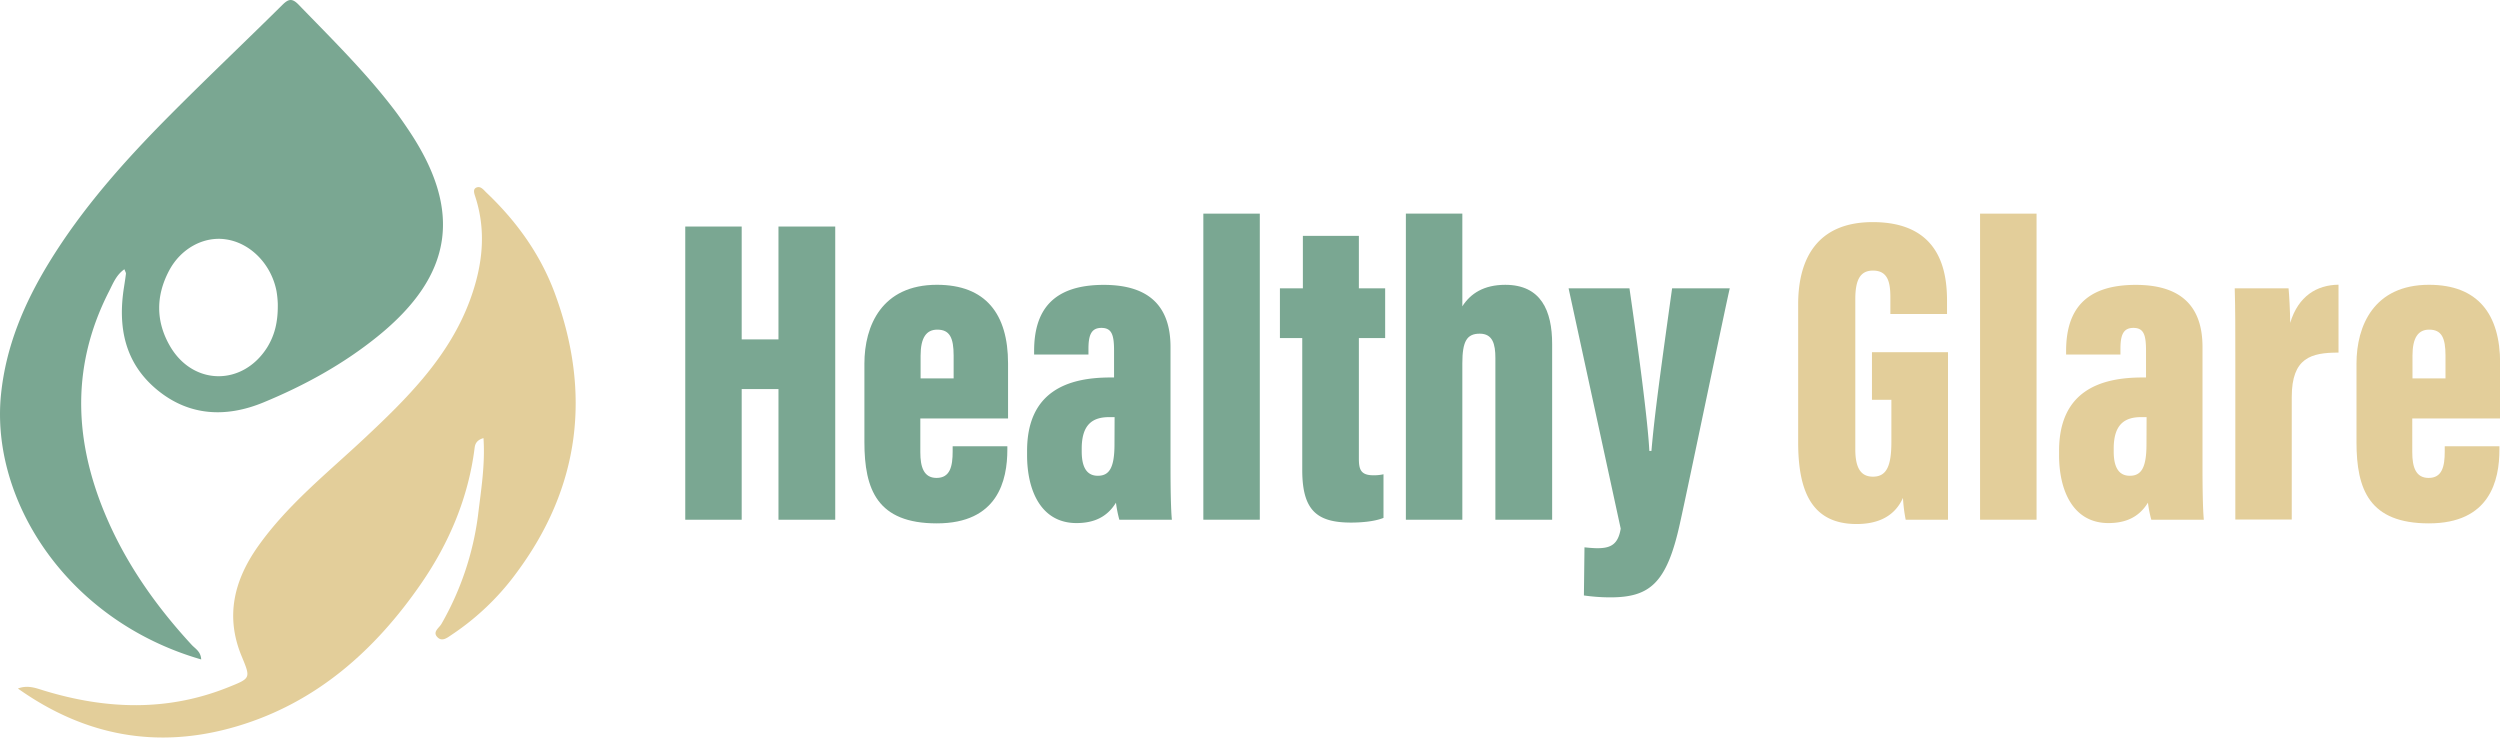
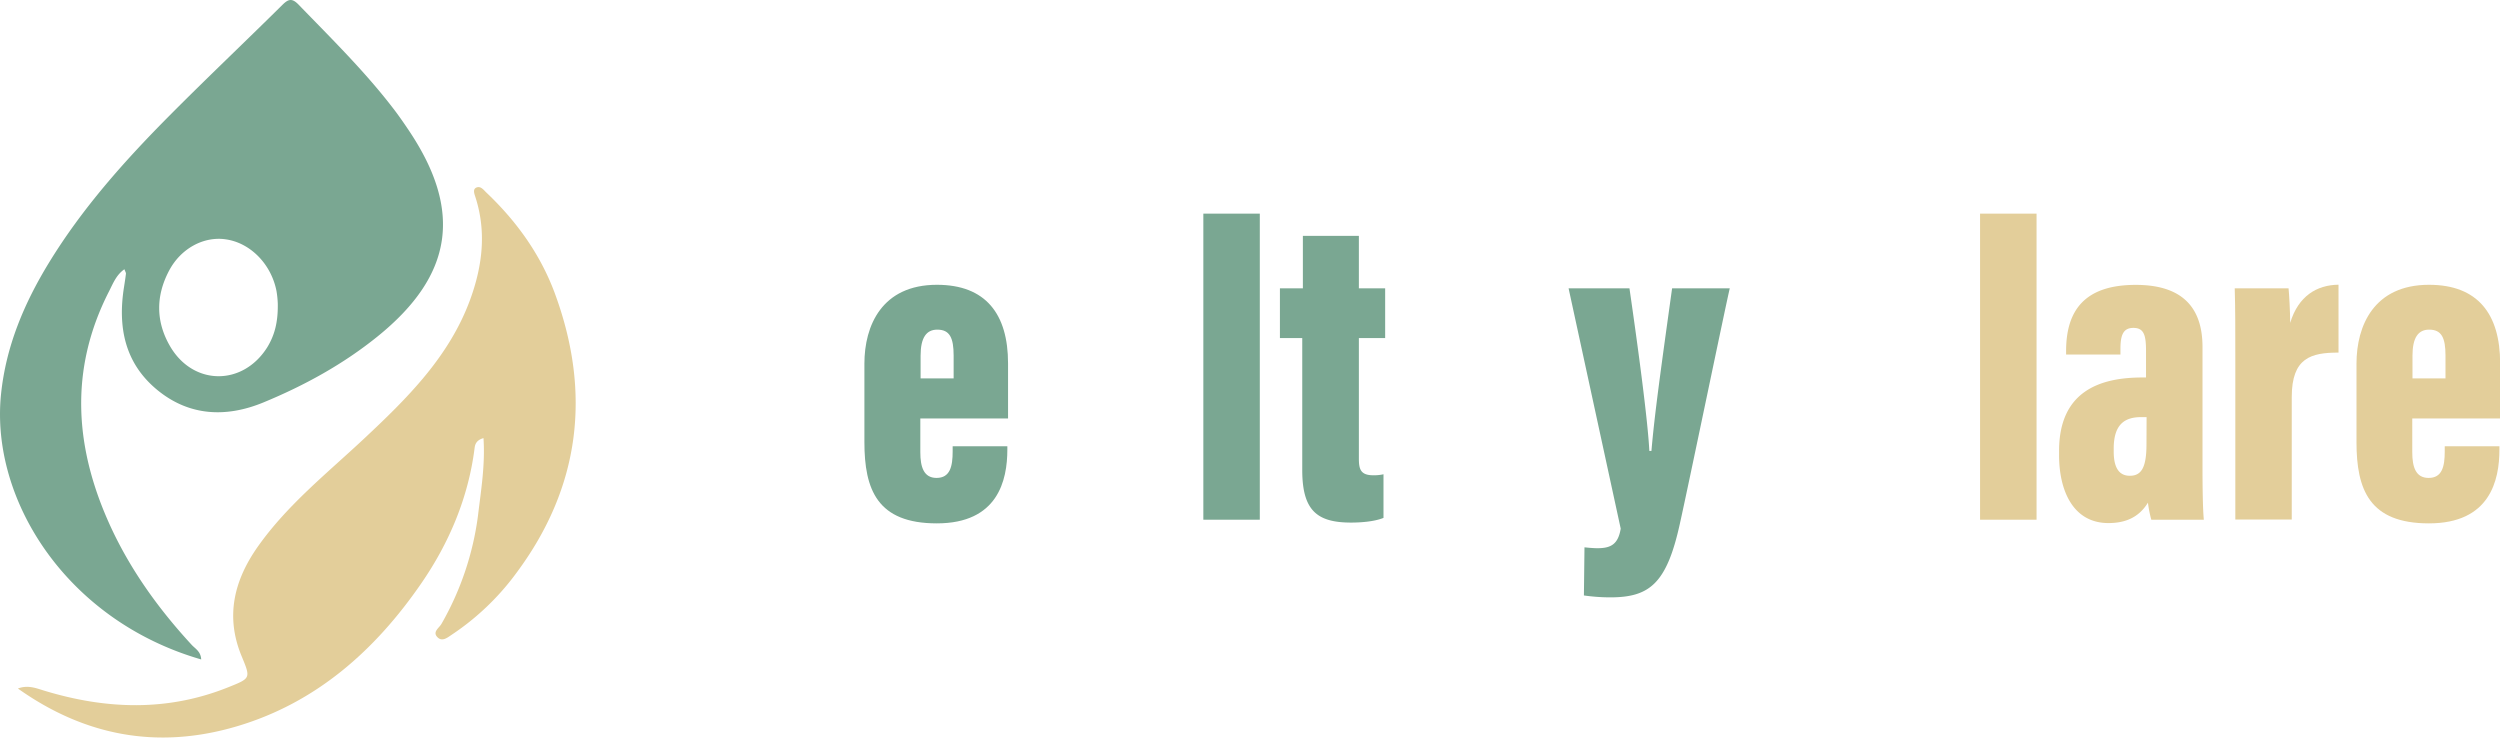
<svg xmlns="http://www.w3.org/2000/svg" viewBox="0 0 916.99 270.52">
  <defs>
    <style>.cls-1{fill:#7aa792;}.cls-2{fill:#e3ce9a;}</style>
  </defs>
  <g id="Layer_2" data-name="Layer 2">
    <g id="Layer_1-2" data-name="Layer 1">
      <path class="cls-1" d="M73.8,241.88C24.38,227.6-3.56,183.27.37,144.68c1.79-17.6,8.46-33.37,17.56-48.27C30.22,76.29,45.82,58.85,62.34,42.23,75.87,28.62,89.81,15.42,103.45,1.92c2.17-2.15,3.5-2.82,6-.29,12.17,12.58,24.68,24.84,35.3,38.82,1.78,2.35,3.46,4.78,5.1,7.23,19.91,29.57,16.4,53.27-11.3,75.68-12.71,10.28-27,18.1-42,24.28-13.45,5.53-27,5.1-38.79-4.55-12-9.83-14.6-23.07-12.28-37.74.26-1.66.53-3.33.72-5,0-.35-.25-.74-.57-1.59-3,2.08-4.18,5.26-5.64,8.11-14.77,28.91-12.6,57.72.65,86.44,7.41,16,17.63,30.15,29.56,43.1C71.49,237.88,73.65,238.86,73.8,241.88Zm28.09-130.49a34.19,34.19,0,0,0-.47-4.61c-1.92-9.93-9.65-17.76-18.68-19-8-1.15-16.4,3.31-20.73,11.51-4.87,9.22-4.91,18.63.37,27.71C70.83,141.5,89,141.67,98,127.43,100.71,123,102,118.24,101.89,111.39Z" />
      <path class="cls-2" d="M177.34,160.7c-2.78.78-3.12,2.49-3.27,3.72-2.3,18.21-9.38,34.81-19.57,49.59-16.88,24.5-38.52,43.83-67.8,52.45-28.62,8.43-55.32,3.69-80.13-13.91,3.63-1.39,6.63-.14,9.65.78,22.63,6.88,45.14,7.73,67.48-1.24,8.23-3.3,8.31-3.25,5-11.23-6.16-14.7-2.87-28,5.94-40.46,10.8-15.26,25.37-26.84,38.86-39.47,15.87-14.86,31.31-30.1,39-51.16,4.48-12.31,6-24.92,1.8-37.71-.4-1.22-.89-2.69.45-3.27,1.6-.68,2.67.92,3.69,1.88,11,10.44,19.72,22.56,25,36.73,13.56,36.62,9.47,71.17-14,102.72a93.88,93.88,0,0,1-23.51,22.54c-1.77,1.17-3.74,2.93-5.54,1s.68-3.31,1.56-4.86a107.82,107.82,0,0,0,13.36-39.55C176.42,179.89,178,170.61,177.34,160.7Z" />
-       <path class="cls-1" d="M251.35,83.09h20.7v41.39h13.49V83.09h20.82V190.63H285.54V142.72H272.05v47.91h-20.7Z" />
      <path class="cls-1" d="M337.57,153.5v12.37c0,5.46,1.28,9.43,5.95,9.43,5,0,5.91-4.28,5.91-9.7v-1.91h20.06v1.17c0,11.38-3.47,27.11-25.88,27.11-21.84,0-26.55-12.39-26.55-29.82V133.4c0-14,6.44-28.94,26.61-28.94,17.86,0,26.08,10.68,26.08,28.83V153.5Zm12.22-14.7v-8.34c0-6.55-1.42-9.55-6-9.55-3.94,0-6.12,2.84-6.12,9.55v8.34Z" />
-       <path class="cls-1" d="M429.34,171.21c0,7.59.12,15.69.5,19.42H410.57a44.52,44.52,0,0,1-1.24-6.25c-3.24,5.29-8.1,7.48-14.48,7.48-13,0-18.12-11.93-18.12-24.89V165.4c0-21.73,14.73-26.94,30.5-26.94h1.4v-9.88c0-5.72-.82-8.31-4.64-8.31s-4.75,2.81-4.75,7.76v2H379.31v-1.31c0-14.74,6.71-24.23,25.55-24.23,16.77,0,24.48,8,24.48,22.78ZM408.83,153h-2c-6.07,0-10.06,2.69-10.06,11.55v1.06c0,5.88,1.93,8.9,5.91,8.9,4.21,0,6.11-2.94,6.11-11.57Z" />
      <path class="cls-1" d="M441.38,190.63V78.36h20.71V190.63Z" />
      <path class="cls-1" d="M469.47,105.75h8.42V86.51h20.54v19.24h9.64V124h-9.64v44.13c0,3.87.54,6.2,5.31,6.2a15.9,15.9,0,0,0,3.72-.37v16c-3.58,1.45-8.78,1.72-11.89,1.72-12.53,0-17.91-4.46-17.91-19.28V124h-8.19Z" />
-       <path class="cls-1" d="M536.38,78.36v34c3-4.72,7.92-7.89,15.74-7.89,13.12,0,17.2,9.5,17.2,21.71v64.46H548.5V131.29c0-5.11-1-8.9-5.74-8.9s-6.38,2.81-6.38,10.88v57.36H515.67V78.36Z" />
      <path class="cls-1" d="M597.68,105.75c3.23,22.29,6.76,48.76,7.29,59.65h.77c1.17-13.64,3.45-29.88,7.58-59.65h21.16c-1.18,4.7-15.4,73.41-18.34,86.48-4.81,21.84-11.11,26.88-25.53,26.88a68.91,68.91,0,0,1-9.64-.7l.21-17.65c.63.06,2.9.32,4.77.32,4.77,0,7.57-1.32,8.52-7.18l-19.12-88.15Z" />
-       <path class="cls-2" d="M714.52,190.63H699a57.54,57.54,0,0,1-1-8c-3.4,7.56-10.31,9.58-17,9.58-16.73,0-21.44-12.45-21.44-30v-50.6c0-16.49,6.83-30.14,27.35-30.14,24.76,0,27.25,18,27.25,28.86v4.84H693.38v-5.92c0-5.21-.64-10-6.38-10-4.73,0-6.48,3.46-6.48,10.47v55.12c0,7.32,2.36,10,6.48,10,5,0,6.75-3.91,6.75-12.75V146.64h-7.12V129.19h27.89Z" />
      <path class="cls-2" d="M726.28,190.63V78.36H747V190.63Z" />
      <path class="cls-2" d="M807.87,171.21c0,7.59.11,15.69.49,19.42H789.09a44.52,44.52,0,0,1-1.24-6.25c-3.24,5.29-8.1,7.48-14.48,7.48-13,0-18.11-11.93-18.11-24.89V165.4c0-21.73,14.73-26.94,30.5-26.94h1.39v-9.88c0-5.72-.81-8.31-4.64-8.31s-4.74,2.81-4.74,7.76v2H757.84v-1.31c0-14.74,6.71-24.23,25.54-24.23,16.77,0,24.49,8,24.49,22.78ZM787.36,153h-2c-6.08,0-10.06,2.69-10.06,11.55v1.06c0,5.88,1.92,8.9,5.91,8.9,4.2,0,6.11-2.94,6.11-11.57Z" />
      <path class="cls-2" d="M819.91,134.57c0-14.53,0-21.48-.22-28.82h19.74c.22,1.74.6,8.83.6,12.68,3-9.9,9.83-13.91,17.73-14v24.9c-10,0-17.15,1.85-17.15,16.24v45h-20.7Z" />
      <path class="cls-2" d="M884.81,153.5v12.37c0,5.46,1.28,9.43,6,9.43,5,0,5.91-4.28,5.91-9.7v-1.91h20.06v1.17c0,11.38-3.47,27.11-25.88,27.11-21.84,0-26.55-12.39-26.55-29.82V133.4c0-14,6.44-28.94,26.61-28.94,17.86,0,26.08,10.68,26.08,28.83V153.5ZM897,138.8v-8.34c0-6.55-1.42-9.55-6-9.55-3.94,0-6.11,2.84-6.11,9.55v8.34Z" />
    </g>
  </g>
</svg>